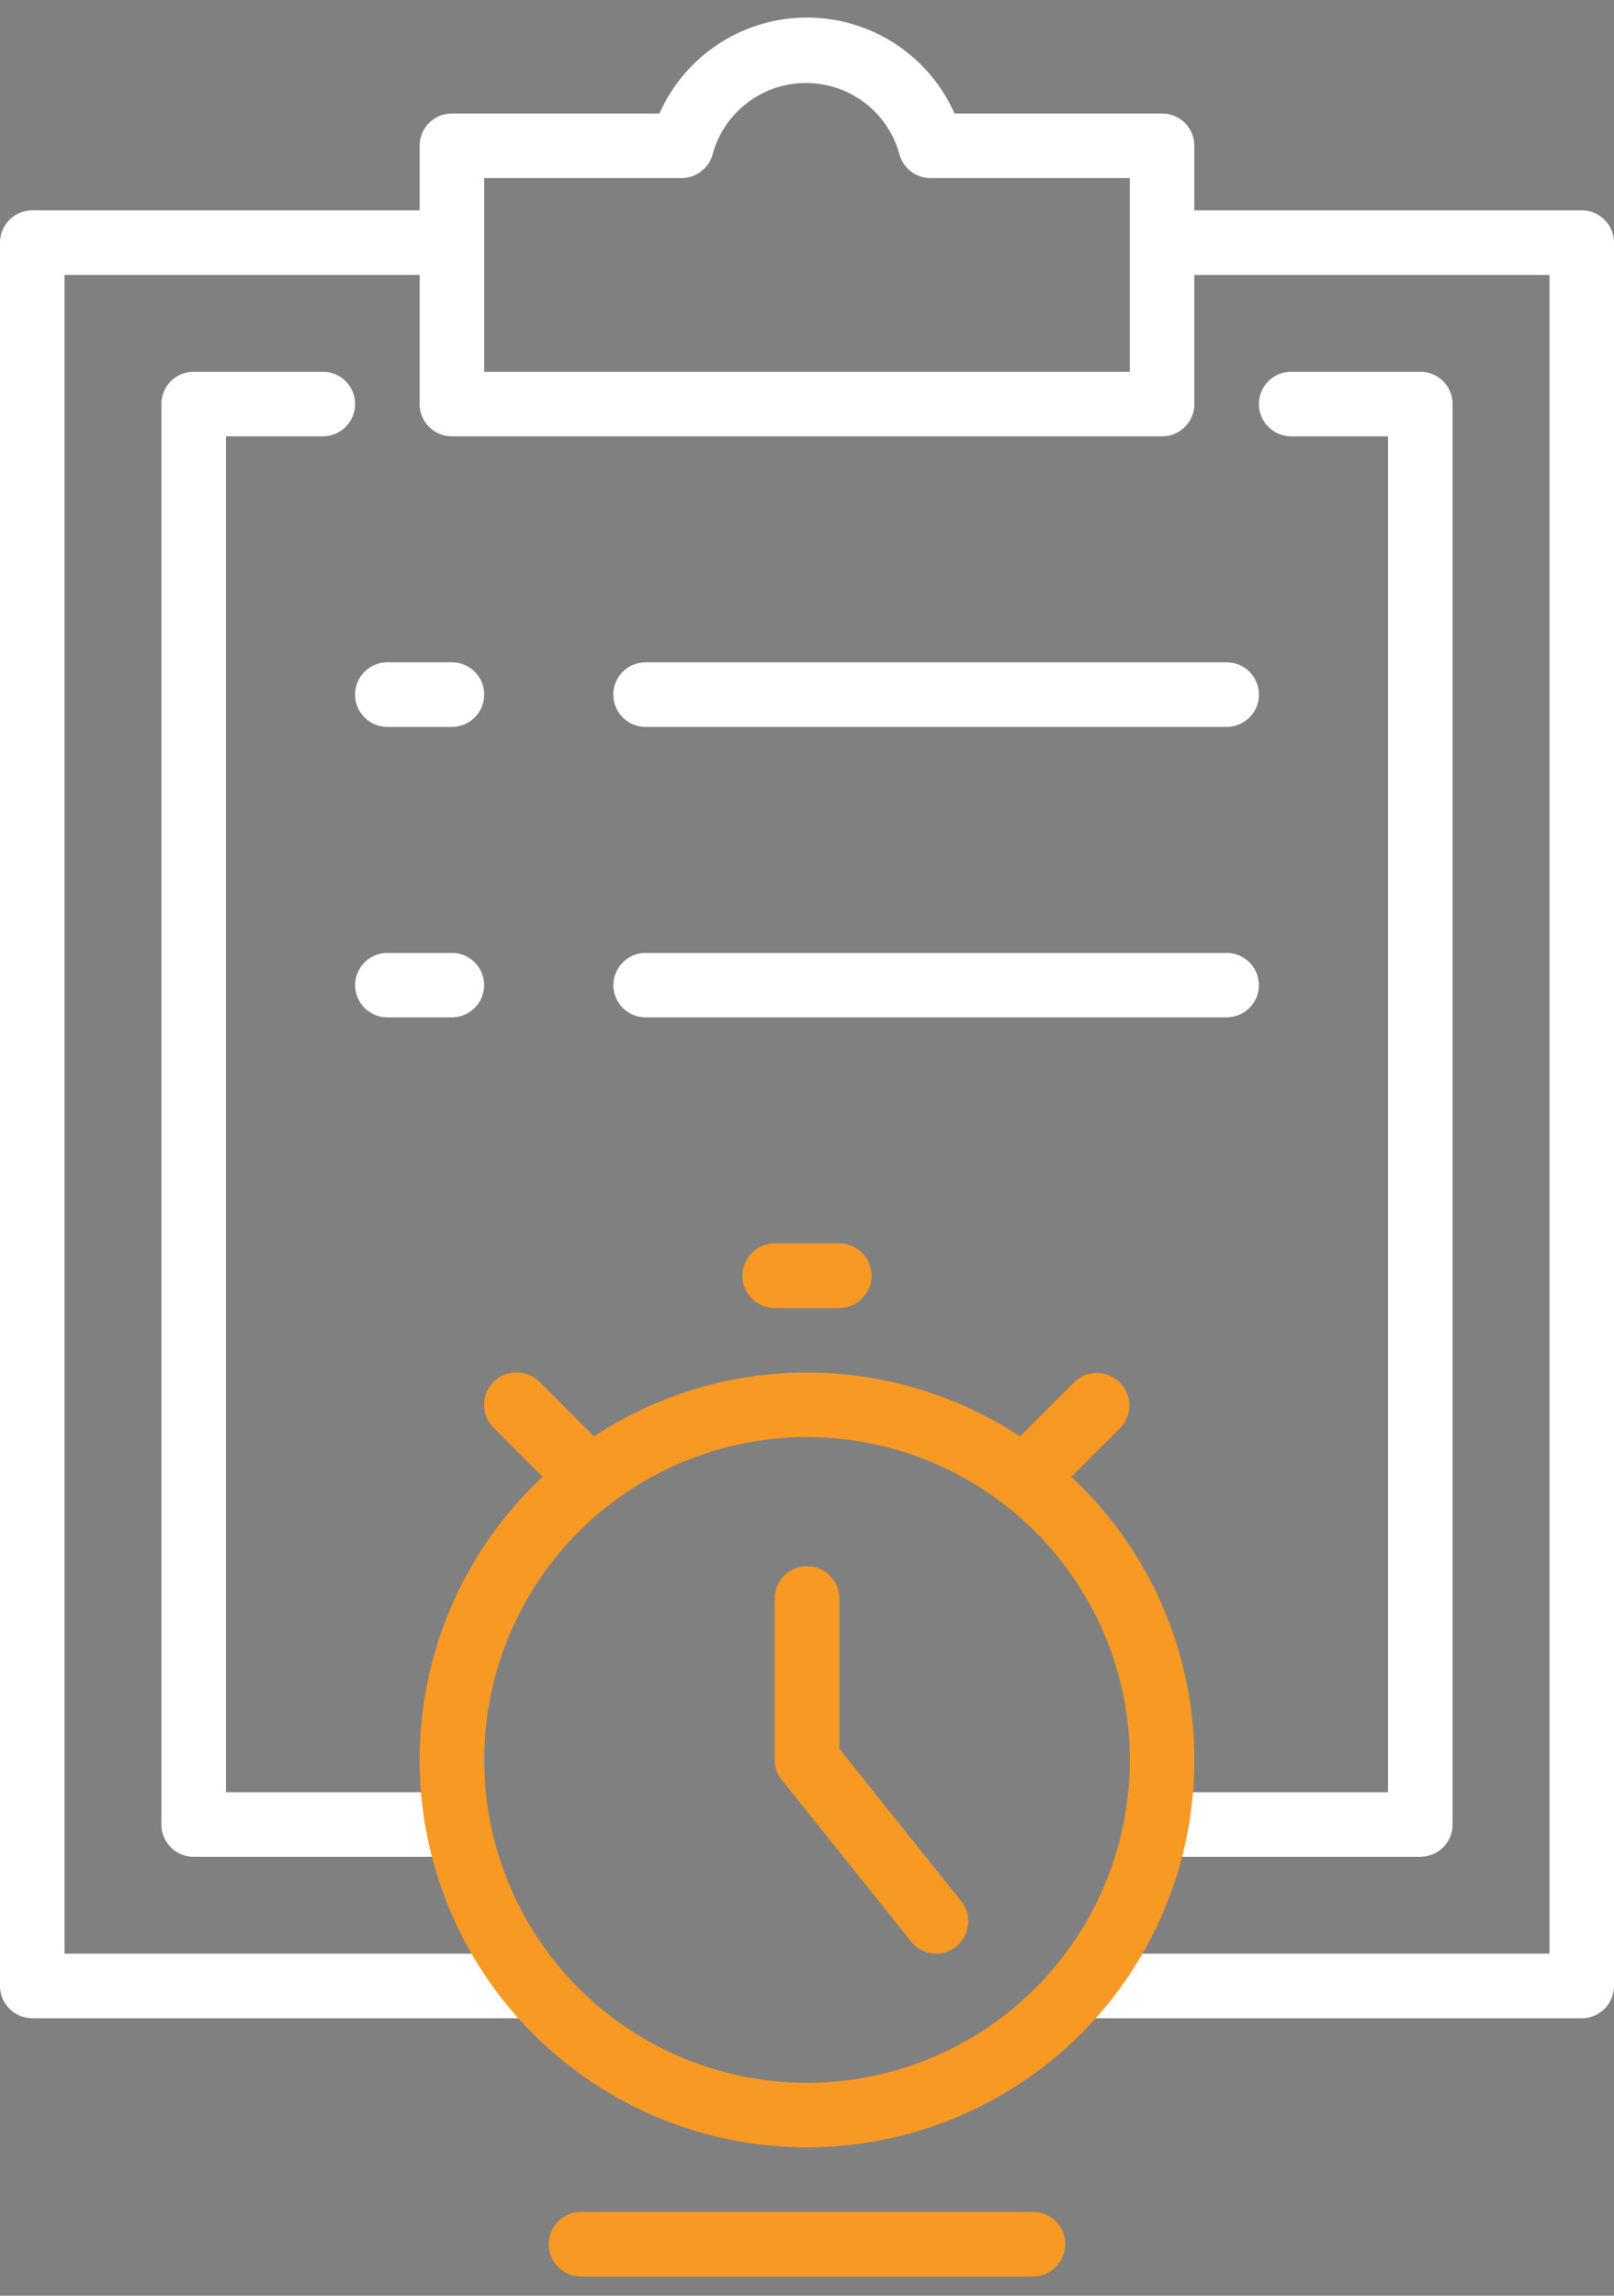
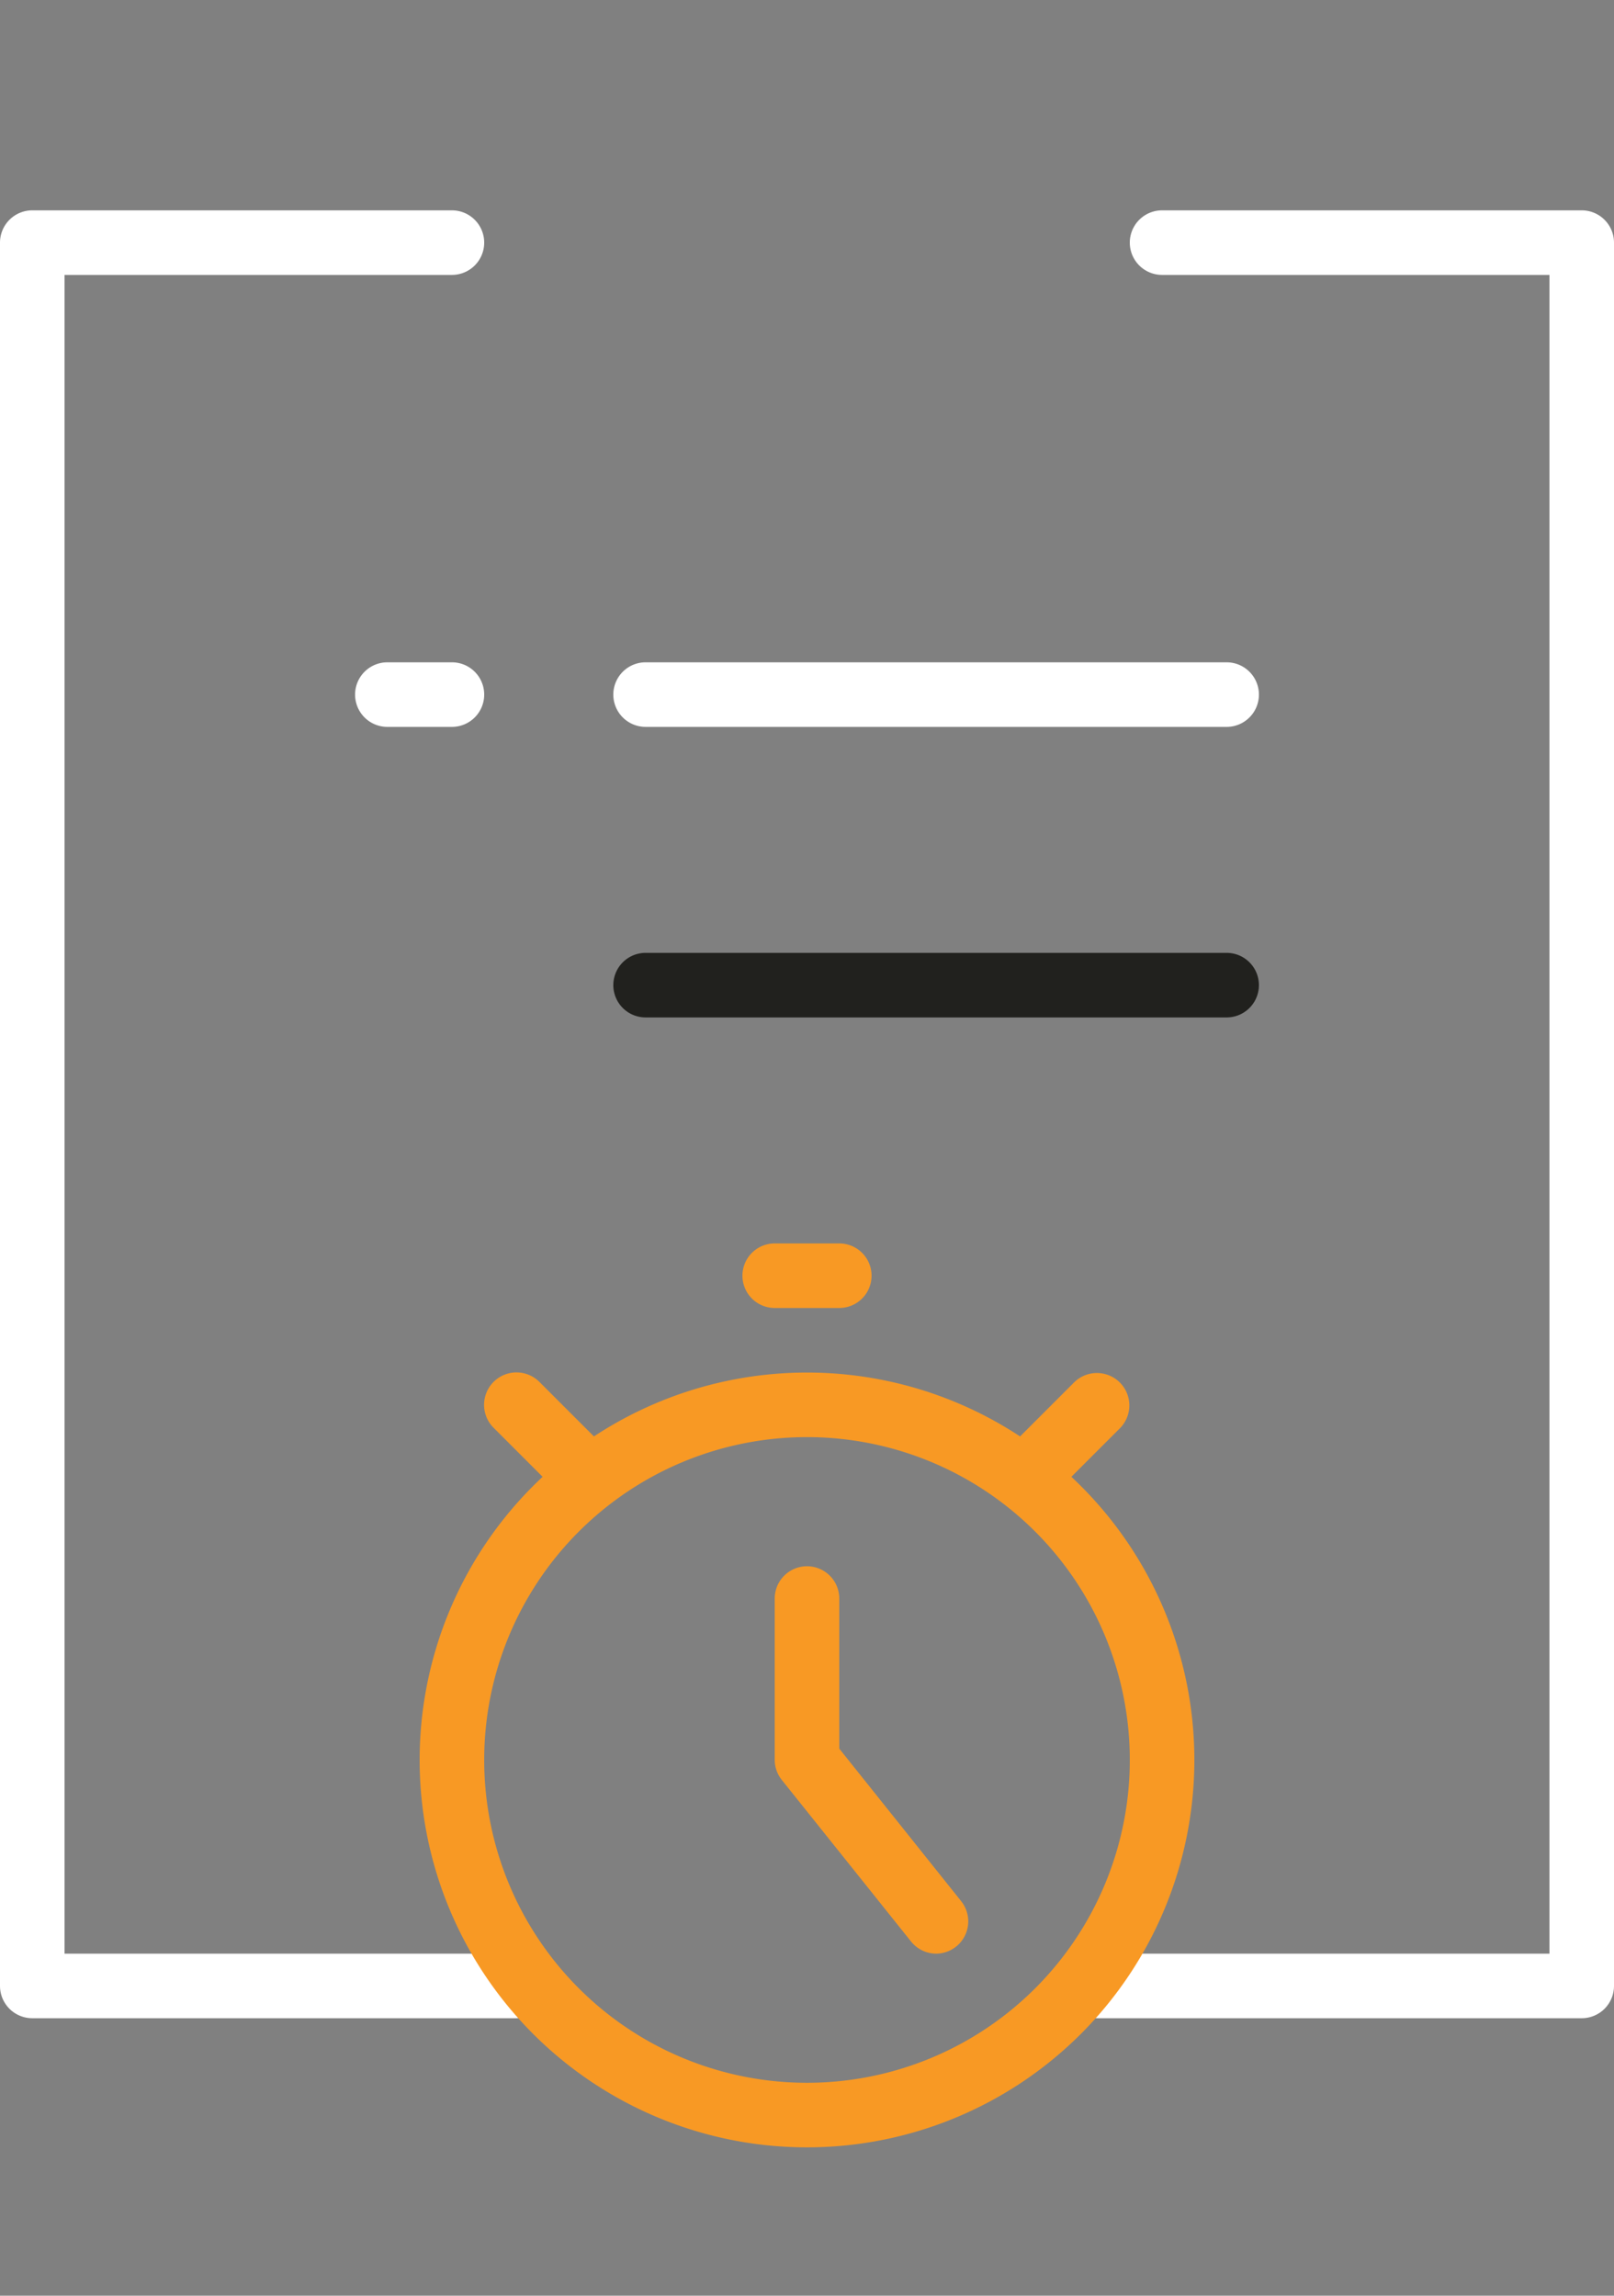
<svg xmlns="http://www.w3.org/2000/svg" width="45" height="64" fill="none">
  <rect width="100%" height="100%" fill="#808080" stroke="none" />
-   <path d="M28.8 63.464H16.2a.9.9 0 1 1 0-1.8h12.6a.9.9 0 0 1 0 1.8Z" fill="#F89924" />
-   <path d="M12.6 51.764H5.4a.9.9 0 0 1-.9-.9v-39.6a.9.9 0 0 1 .9-.9H9a.9.9 0 0 1 0 1.8H6.3v37.8h6.3a.9.9 0 1 1 0 1.8ZM39.6 51.764h-7.2a.9.9 0 1 1 0-1.8h6.3v-37.8H36a.9.9 0 1 1 0-1.8h3.6a.9.9 0 0 1 .9.9v39.6a.9.9 0 0 1-.9.9ZM32.4 12.164H12.6a.9.9 0 0 1-.9-.9v-7.2a.9.9 0 0 1 .9-.9h5.787a4.5 4.5 0 0 1 8.226 0H32.4a.9.9 0 0 1 .9.9v7.2a.9.9 0 0 1-.9.9Zm-18.9-1.8h18v-5.4h-5.526a.9.9 0 0 1-.9-.675 2.7 2.7 0 0 0-5.202 0 .9.9 0 0 1-.9.675H13.5v5.4Z" fill="#fff" />
  <path d="M14.4 56.264H.9a.9.9 0 0 1-.9-.9v-48.6a.9.9 0 0 1 .9-.9h11.7a.9.9 0 0 1 0 1.8H1.8v46.8h12.6a.9.9 0 0 1 0 1.8ZM44.1 56.264H30.6a.9.9 0 1 1 0-1.8h12.6v-46.8H32.4a.9.9 0 0 1 0-1.8h11.7a.9.9 0 0 1 .9.9v48.6a.9.9 0 0 1-.9.9Z" fill="#fff" />
  <path d="M34.2 20.264H18a.9.9 0 1 1 0-1.8h16.2a.9.9 0 0 1 0 1.8Z" fill="#fff" />
  <path d="M34.2 28.364H18a.9.9 0 1 1 0-1.8h16.2a.9.9 0 0 1 0 1.8Z" fill="#21211E" />
  <path d="M12.6 20.264h-1.8a.9.9 0 1 1 0-1.8h1.8a.9.9 0 0 1 0 1.8Z" fill="#fff" />
-   <path d="M12.6 28.364h-1.8a.9.9 0 1 1 0-1.8h1.8a.9.9 0 0 1 0 1.8Z" fill="#21211E" />
-   <path d="M34.2 28.364H18a.9.9 0 1 1 0-1.8h16.2a.9.9 0 0 1 0 1.8ZM12.6 28.364h-1.8a.9.9 0 1 1 0-1.8h1.8a.9.9 0 0 1 0 1.8Z" fill="#fff" />
  <path d="M22.5 59.864a10.8 10.8 0 1 1 0-21.6 10.8 10.8 0 0 1 0 21.6Zm0-19.8a9 9 0 1 0 0 18 9 9 0 0 0 0-18ZM23.4 36.464h-1.8a.9.9 0 1 1 0-1.8h1.8a.9.9 0 0 1 0 1.8Z" fill="#F89924" />
  <path d="M28.8 41.864a.899.899 0 0 1-.639-1.539l1.8-1.8a.904.904 0 0 1 1.278 1.278l-1.8 1.8a.9.9 0 0 1-.639.261ZM16.2 41.864a.899.899 0 0 1-.639-.261l-1.8-1.8a.903.903 0 1 1 1.278-1.278l1.8 1.8a.901.901 0 0 1-.639 1.539ZM26.1 54.464a.9.9 0 0 1-.702-.342l-3.6-4.5a.9.9 0 0 1-.198-.558v-4.5a.9.9 0 1 1 1.8 0v4.185l3.402 4.257a.9.9 0 0 1-.702 1.458Z" fill="#F89924" />
</svg>